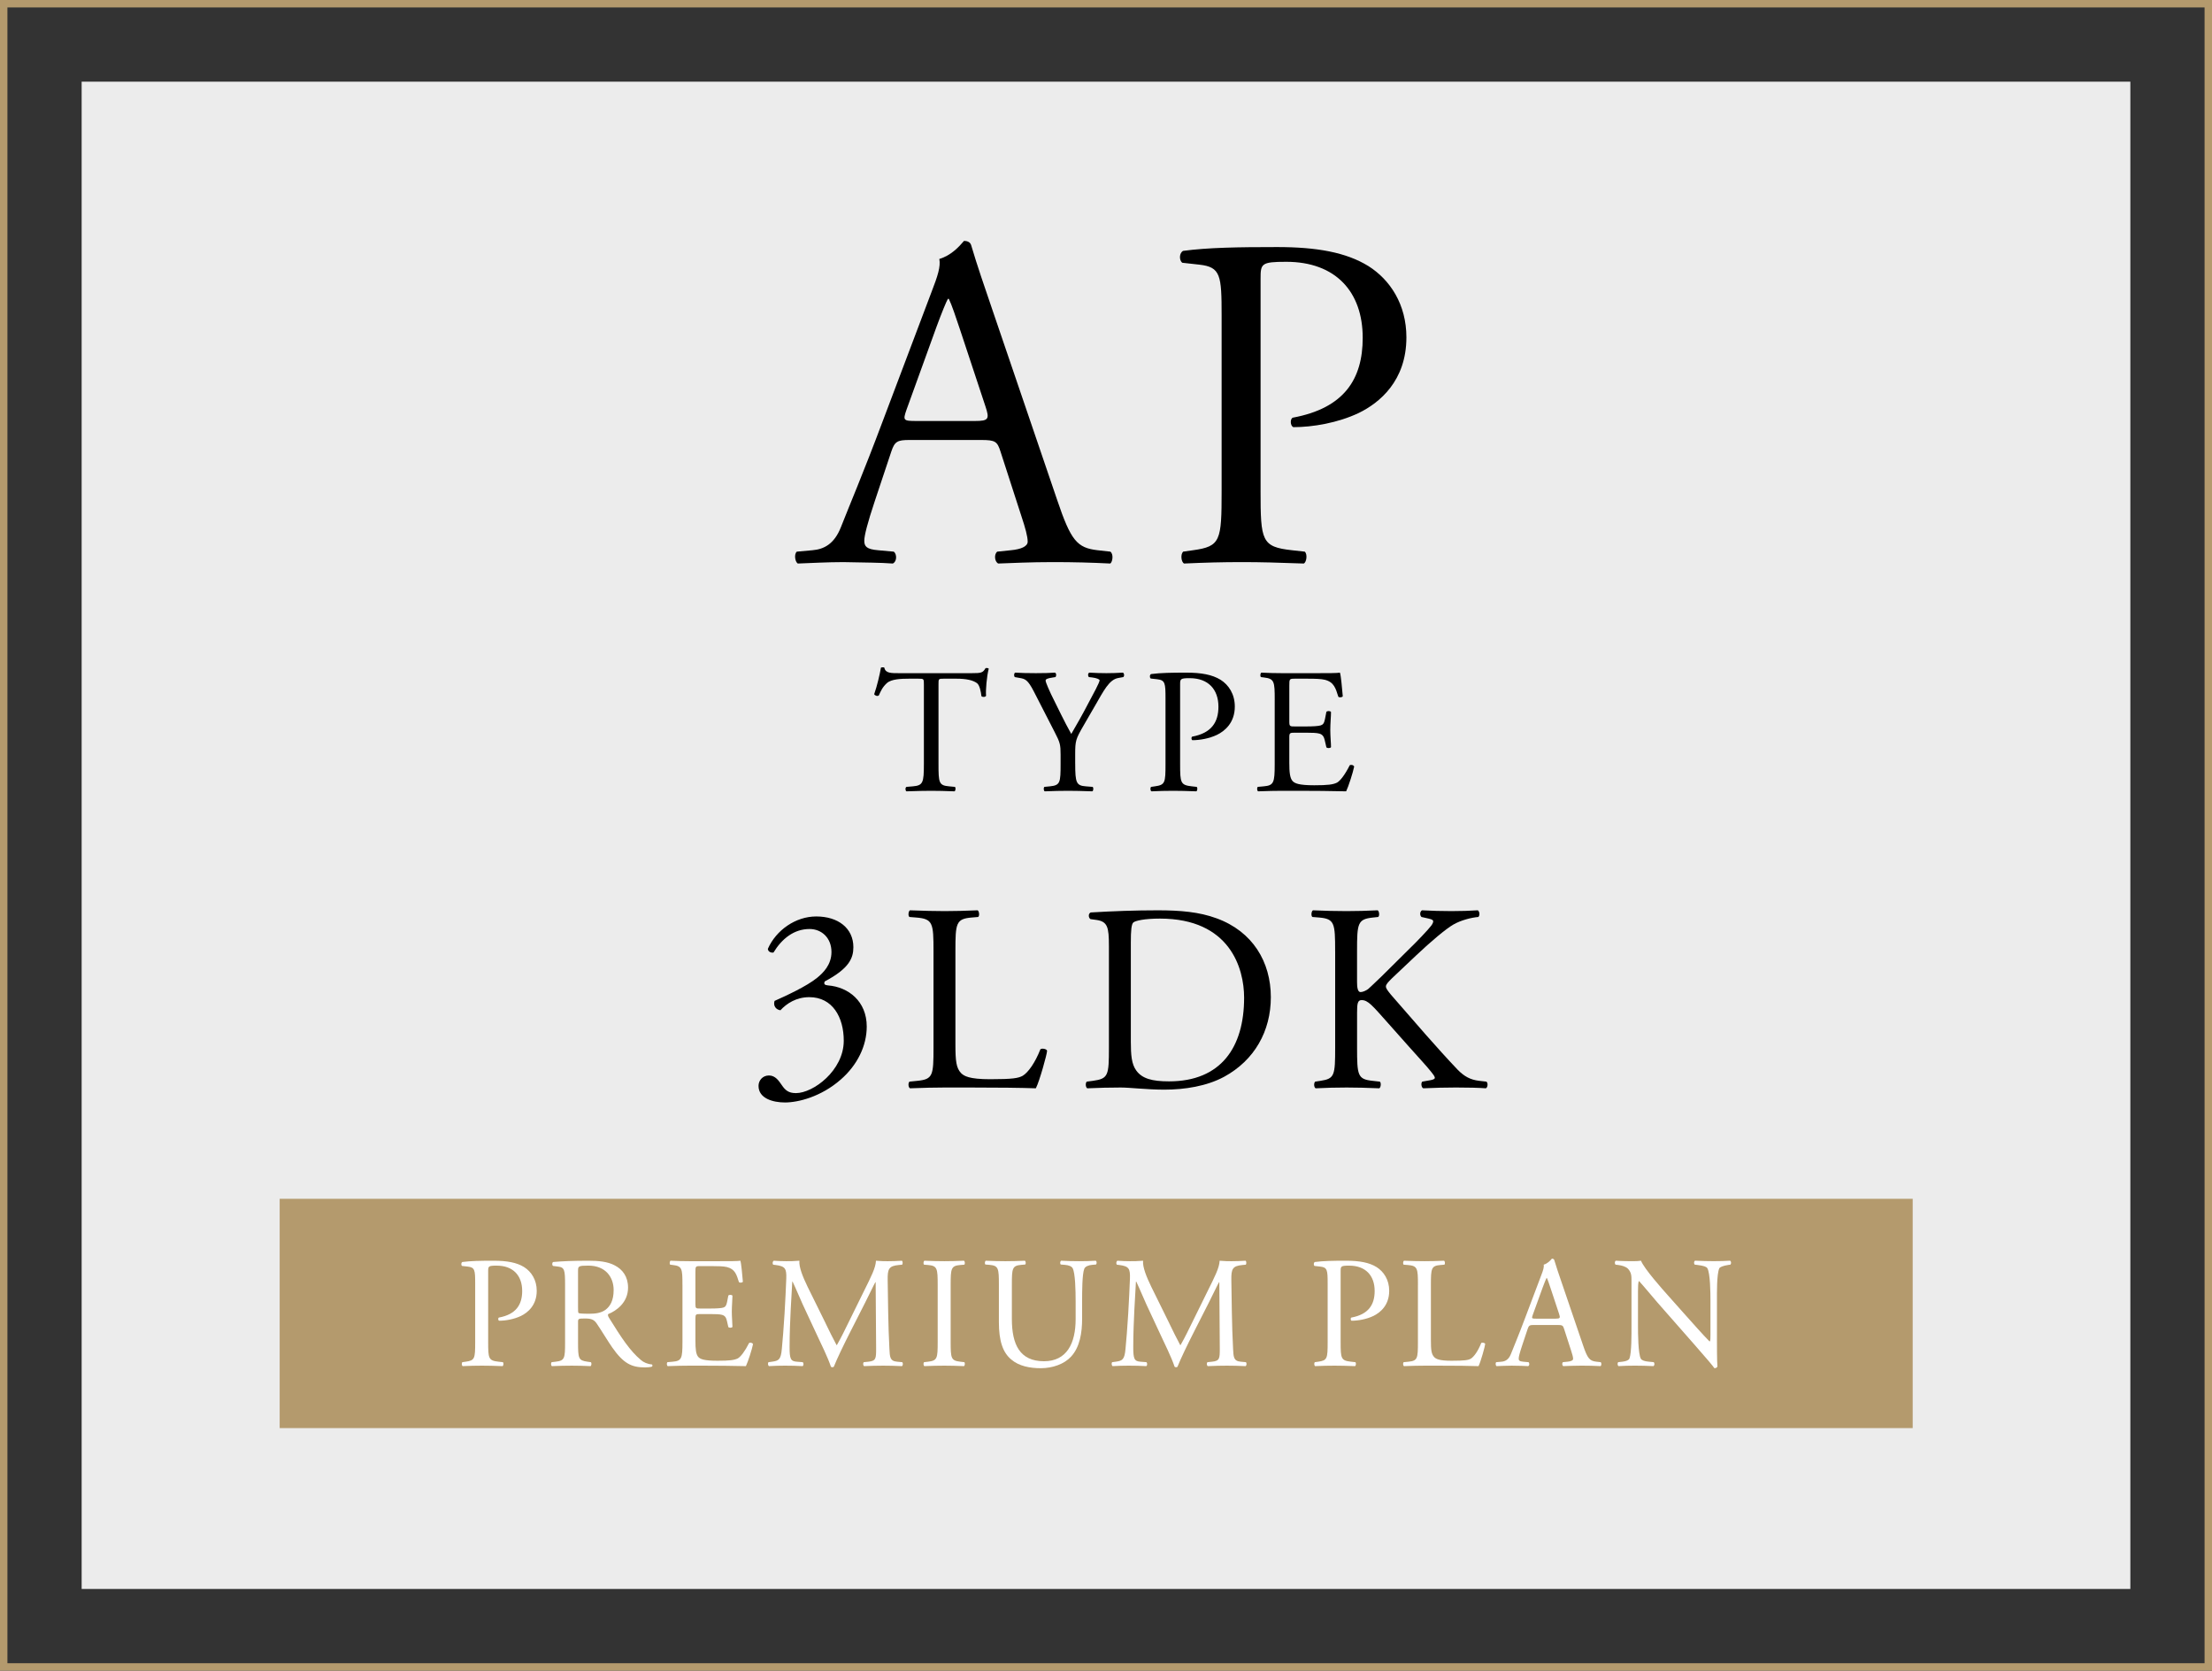
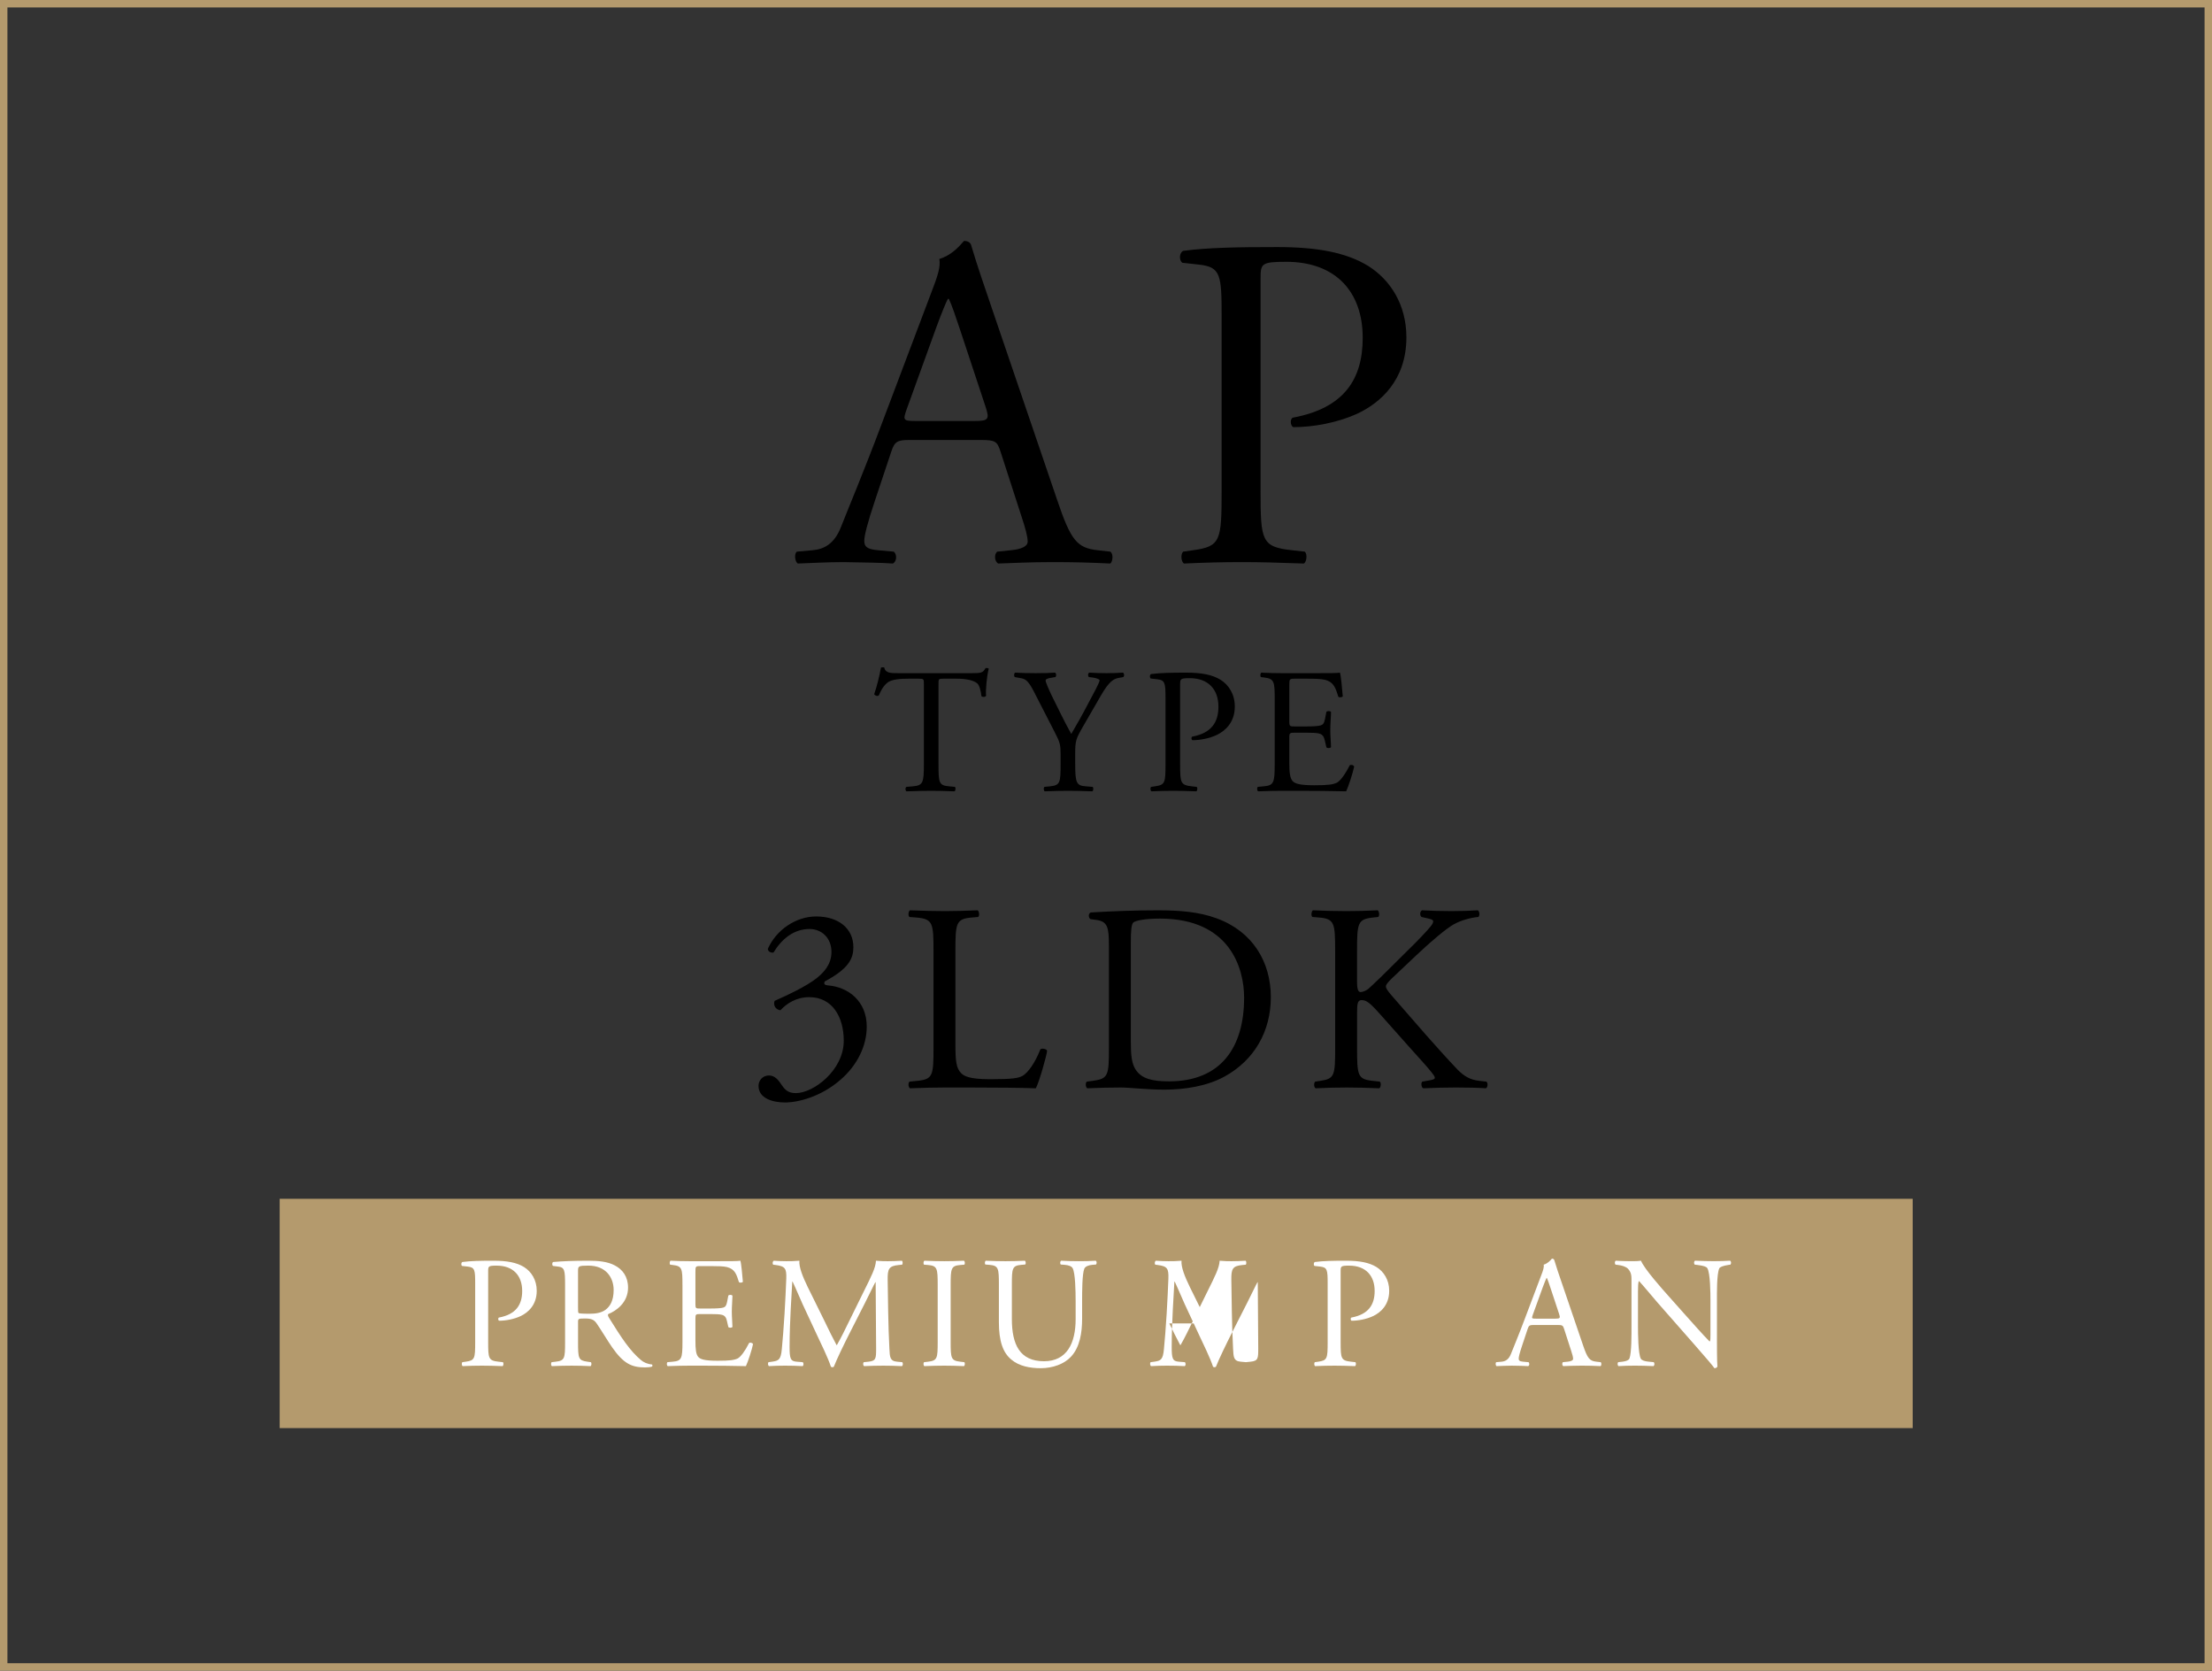
<svg xmlns="http://www.w3.org/2000/svg" id="_レイヤー_2" data-name="レイヤー_2" viewBox="0 0 298 225">
  <rect x="0" y="0" width="298" height="225" fill="#333333" stroke="none" />
  <defs>
    <style>
      .cls-1 {
        fill: #fff;
      }

      .cls-2 {
        fill: none;
        stroke: #b49a6d;
        stroke-miterlimit: 10;
      }

      .cls-3 {
        fill: #b49a6d;
      }

      .cls-4 {
        fill: #ececec;
      }
    </style>
  </defs>
  <g id="_デザイン" data-name="デザイン">
-     <rect class="cls-4" x="11" y="11" width="276" height="203" />
    <rect class="cls-2" x=".5" y=".5" width="297" height="224" />
    <g>
      <path d="M134.802,60.858c-.448-1.408-.704-1.601-2.624-1.601h-9.663c-1.6,0-1.983.192-2.432,1.536l-2.24,6.72c-.96,2.88-1.407,4.607-1.407,5.312,0,.768.319,1.151,1.855,1.279l2.112.192c.447.32.447,1.344-.128,1.6-1.664-.128-3.648-.128-6.656-.191-2.111,0-4.415.128-6.144.191-.384-.256-.512-1.279-.128-1.6l2.112-.192c1.536-.128,2.943-.831,3.84-3.136,1.151-2.943,2.943-7.104,5.631-14.271l6.528-17.278c.896-2.305,1.279-3.521,1.088-4.544,1.535-.448,2.623-1.6,3.327-2.432.384,0,.832.128.96.575.832,2.816,1.856,5.76,2.816,8.576l8.767,25.726c1.856,5.504,2.688,6.464,5.44,6.783l1.728.192c.448.32.32,1.344,0,1.6-2.624-.128-4.863-.191-7.743-.191-3.072,0-5.504.128-7.359.191-.513-.256-.576-1.279-.129-1.6l1.856-.192c1.344-.128,2.239-.512,2.239-1.151,0-.704-.319-1.855-.831-3.392l-2.816-8.703ZM122.131,55.162c-.512,1.472-.448,1.536,1.344,1.536h7.872c1.855,0,1.983-.256,1.407-1.983l-3.455-10.432c-.513-1.536-1.088-3.264-1.473-4.032h-.128c-.191.32-.832,1.856-1.536,3.776l-4.031,11.135Z" />
      <path d="M169.823,66.105c0,6.72.128,7.552,4.224,7.999l1.728.192c.384.32.256,1.408-.128,1.6-3.647-.128-5.76-.191-8.319-.191-2.688,0-4.992.063-7.808.191-.384-.191-.512-1.216-.128-1.6l1.344-.192c3.712-.512,3.84-1.279,3.84-7.999v-23.614c0-5.439-.128-6.527-3.008-6.848l-2.304-.256c-.448-.384-.384-1.344.128-1.6,3.392-.448,7.359-.512,12.671-.512s9.279.703,12.287,2.56c2.944,1.855,5.12,5.184,5.12,9.599,0,5.888-3.648,8.832-6.399,10.176-2.816,1.344-6.208,1.92-8.832,1.92-.447-.192-.447-1.152-.063-1.28,6.911-1.279,9.407-5.184,9.407-10.751,0-6.208-3.648-10.239-10.304-10.239-3.392,0-3.455.256-3.455,2.304v28.542Z" />
      <path d="M126.435,102.904c0,2.521.048,2.88,1.439,3l.769.072c.144.096.096.528-.048.6-1.368-.048-2.185-.071-3.145-.071s-1.8.023-3.336.071c-.145-.071-.192-.479,0-.6l.864-.072c1.367-.12,1.487-.479,1.487-3v-10.729c0-.744,0-.769-.72-.769h-1.32c-1.032,0-2.352.048-2.952.601-.576.527-.816,1.056-1.08,1.655-.192.145-.528.024-.624-.168.384-1.08.744-2.616.912-3.576.072-.048.384-.071.456,0,.144.769.937.744,2.04.744h9.721c1.297,0,1.513-.048,1.872-.672.12-.048.385-.024.433.072-.265.983-.433,2.928-.36,3.648-.096.191-.504.191-.624.048-.072-.601-.24-1.488-.6-1.752-.553-.408-1.465-.601-2.784-.601h-1.704c-.721,0-.696.024-.696.816v10.681Z" />
      <path d="M144.852,102.856c0,2.568.145,2.952,1.44,3.048l.912.072c.144.145.096.528-.048.6-1.488-.048-2.305-.071-3.265-.071-1.008,0-1.872.023-3.145.071-.144-.071-.191-.455-.048-.6l.744-.072c1.393-.144,1.44-.479,1.44-3.048v-1.225c0-1.319-.072-1.632-.769-2.976l-2.832-5.521c-.816-1.584-1.176-1.704-1.896-1.824l-.672-.12c-.144-.168-.12-.504.048-.601.769.049,1.633.072,2.784.072,1.104,0,1.969-.023,2.568-.072.217.072.217.456.072.601l-.312.048c-.841.12-1.009.24-1.009.432,0,.24.624,1.608.744,1.849.889,1.776,1.776,3.672,2.713,5.328.743-1.271,1.536-2.664,2.256-4.056.672-1.248,1.56-2.881,1.56-3.169,0-.144-.432-.312-1.008-.384l-.432-.048c-.168-.168-.145-.504.048-.601.864.049,1.561.072,2.304.072s1.417-.023,2.232-.072c.192.12.216.456.048.601l-.672.12c-1.248.216-1.968,1.728-3.168,3.792l-1.513,2.616c-1.056,1.824-1.128,2.04-1.128,3.889v1.248Z" />
      <path d="M158.986,102.904c0,2.521.049,2.832,1.585,3l.647.072c.145.12.096.528-.048.6-1.368-.048-2.16-.071-3.12-.071-1.008,0-1.872.023-2.929.071-.144-.071-.191-.455-.048-.6l.504-.072c1.393-.191,1.44-.479,1.44-3v-8.856c0-2.04-.048-2.448-1.128-2.568l-.864-.096c-.168-.145-.144-.505.048-.601,1.272-.168,2.761-.192,4.753-.192s3.479.265,4.608.961c1.104.695,1.92,1.943,1.92,3.6,0,2.208-1.368,3.312-2.4,3.816-1.056.504-2.328.721-3.312.721-.168-.072-.168-.433-.023-.48,2.592-.48,3.528-1.944,3.528-4.032,0-2.328-1.368-3.841-3.864-3.841-1.272,0-1.297.097-1.297.864v10.705Z" />
      <path d="M171.73,94.263c0-2.496-.048-2.856-1.464-3.024l-.385-.048c-.144-.096-.096-.528.049-.601,1.032.049,1.848.072,2.832.072h4.513c1.536,0,2.952,0,3.24-.072.144.408.288,2.137.384,3.192-.096.145-.48.192-.601.049-.359-1.129-.575-1.969-1.824-2.28-.504-.12-1.271-.145-2.328-.145h-1.728c-.721,0-.721.048-.721.96v4.801c0,.672.072.672.792.672h1.393c1.008,0,1.752-.048,2.04-.144.288-.097.456-.24.576-.841l.192-.983c.12-.145.527-.145.624.023,0,.576-.097,1.513-.097,2.425,0,.863.097,1.775.097,2.304-.097.168-.504.168-.624.024l-.217-.937c-.096-.432-.264-.792-.743-.912-.337-.096-.912-.12-1.849-.12h-1.393c-.72,0-.792.024-.792.648v3.384c0,1.272.072,2.089.456,2.497.288.287.792.552,2.904.552,1.849,0,2.545-.096,3.072-.36.433-.24,1.08-1.08,1.704-2.328.168-.12.505-.048.601.168-.168.84-.769,2.688-1.08,3.336-2.16-.048-4.297-.071-6.433-.071h-2.16c-1.032,0-1.849.023-3.265.071-.144-.071-.191-.455-.048-.6l.792-.072c1.368-.12,1.488-.479,1.488-3v-8.641Z" />
      <path d="M102.189,146.248c0-.721.54-1.404,1.404-1.404s1.332.72,1.728,1.296c.468.684.899,1.08,1.908,1.08,2.339,0,6.442-3.06,6.442-7.056,0-3.167-1.512-5.867-4.643-5.867-1.765,0-3.061.864-3.888,1.764-.576-.071-1.008-.575-.792-1.26,1.367-.611,4.319-1.943,5.759-3.131.792-.648,1.908-1.729,1.908-3.456,0-1.907-1.332-3.096-2.952-3.096-2.123,0-3.743,1.332-4.859,3.168-.359.071-.756-.145-.756-.504,1.116-2.52,3.744-4.355,6.516-4.355,2.951,0,5.003,1.584,5.003,4.14,0,1.476-.575,2.879-3.852,4.607-.18.359,0,.504.433.539,2.735.217,5.219,2.124,5.219,5.544,0,2.592-1.26,5.184-3.491,7.127-2.664,2.34-5.76,3.096-7.523,3.096-1.619,0-3.563-.54-3.563-2.231Z" />
      <path d="M125.762,128.106c0-3.779-.072-4.355-2.34-4.535l-.899-.072c-.216-.144-.145-.791.071-.899,2.016.072,3.24.108,4.68.108,1.404,0,2.628-.036,4.428-.108.216.108.288.756.072.899l-.864.072c-2.124.18-2.196.756-2.196,4.535v12.527c0,2.268.108,3.203.757,3.887.396.396,1.079.828,3.923.828,3.06,0,3.815-.144,4.392-.468.72-.432,1.656-1.728,2.376-3.563.216-.18.899-.036.899.216,0,.396-1.008,4.067-1.512,5.039-1.836-.071-5.255-.107-8.963-.107h-3.312c-1.512,0-2.664.036-4.68.107-.216-.107-.287-.684-.071-.899l1.079-.108c2.088-.216,2.16-.72,2.16-4.499v-12.959Z" />
      <path d="M149.393,127.386c0-2.52-.18-3.275-1.691-3.491l-.792-.108c-.288-.18-.324-.756.036-.899,3.06-.18,5.975-.288,9.034-.288,3.023,0,5.579.216,7.919,1.08,4.859,1.764,7.308,5.867,7.308,10.618,0,4.571-2.196,8.495-6.3,10.727-2.339,1.26-5.291,1.729-8.062,1.729-2.304,0-4.607-.288-5.867-.288-1.512,0-2.808.036-4.5.107-.216-.107-.287-.684-.071-.899l.827-.108c2.088-.288,2.16-.72,2.16-4.499v-13.679ZM152.344,140.237c0,1.908.108,3.06.721,3.924.792,1.115,2.159,1.476,4.427,1.476,6.983,0,10.115-4.571,10.115-11.267,0-3.96-1.908-10.654-11.339-10.654-2.124,0-3.275.288-3.563.504s-.36,1.115-.36,2.735v13.282Z" />
      <path d="M179.87,128.106c0-3.779-.072-4.355-2.16-4.535l-.899-.072c-.216-.144-.144-.791.072-.899,1.764.072,2.915.108,4.535.108,1.403,0,2.628-.036,4.176-.108.216.108.288.756.071.899l-.684.072c-2.088.216-2.16.756-2.16,4.535v4.14c0,.685.072,1.368.469,1.368.323,0,.756-.216,1.008-.396.504-.433,1.439-1.368,1.836-1.729l3.887-3.852c.685-.647,2.448-2.483,2.808-2.987.181-.252.252-.432.252-.576,0-.144-.144-.252-.611-.359l-.972-.217c-.252-.252-.217-.72.071-.899,1.26.072,2.7.108,3.96.108s2.483-.036,3.563-.108c.252.18.288.684.072.899-.937.072-2.34.433-3.348,1.009-1.008.575-3.023,2.268-5.04,4.175l-3.239,3.06c-.504.504-.828.828-.828,1.116,0,.252.216.54.685,1.116,3.419,3.923,6.19,7.163,8.998,10.114.864.864,1.656,1.332,2.88,1.476l.972.108c.252.18.181.792-.071.899-.937-.071-2.34-.107-4.032-.107-1.476,0-2.735.036-4.391.107-.252-.071-.36-.684-.145-.899l.828-.145c.504-.071.864-.18.864-.359,0-.216-.252-.504-.504-.828-.685-.864-1.62-1.836-2.988-3.384l-2.88-3.239c-2.052-2.304-2.627-3.023-3.491-3.023-.54,0-.612.468-.612,1.728v4.644c0,3.779.072,4.283,2.088,4.499l.973.108c.216.144.144.792-.072.899-1.764-.071-2.988-.107-4.392-.107-1.476,0-2.699.036-4.176.107-.216-.107-.288-.647-.071-.899l.72-.108c1.907-.288,1.979-.72,1.979-4.499v-12.959Z" />
    </g>
    <rect class="cls-3" x="37.678" y="161.453" width="220" height="30.882" />
    <g>
      <path class="cls-1" d="M65.766,180.729c0,2.238.043,2.516,1.407,2.665l.575.063c.128.107.085.469-.043.533-1.215-.043-1.918-.064-2.771-.064-.896,0-1.663.021-2.601.064-.128-.064-.171-.405-.043-.533l.447-.063c1.236-.171,1.279-.427,1.279-2.665v-7.865c0-1.812-.043-2.175-1.002-2.281l-.768-.085c-.149-.128-.128-.448.043-.533,1.13-.149,2.451-.171,4.221-.171s3.091.234,4.093.854c.98.617,1.705,1.727,1.705,3.197,0,1.961-1.215,2.941-2.132,3.389-.938.448-2.067.641-2.941.641-.149-.064-.149-.385-.021-.427,2.303-.427,3.134-1.728,3.134-3.581,0-2.068-1.215-3.411-3.432-3.411-1.13,0-1.151.085-1.151.768v9.507Z" />
      <path class="cls-1" d="M76.127,173.077c0-2.025-.063-2.388-.938-2.494l-.683-.085c-.149-.106-.149-.448.021-.533,1.193-.106,2.664-.171,4.754-.171,1.321,0,2.579.107,3.56.641,1.023.532,1.77,1.492,1.77,2.983,0,2.025-1.6,3.134-2.665,3.56-.106.129,0,.342.106.512,1.705,2.75,2.835,4.455,4.285,5.67.362.32.895.555,1.471.598.106.043.128.213.021.299-.192.063-.533.105-.938.105-1.812,0-2.898-.532-4.412-2.686-.555-.789-1.429-2.26-2.089-3.219-.32-.469-.661-.682-1.514-.682-.959,0-1.002.021-1.002.469v2.686c0,2.238.043,2.494,1.279,2.665l.447.063c.128.107.085.469-.043.533-.959-.043-1.684-.064-2.536-.064-.896,0-1.663.021-2.665.064-.128-.064-.17-.384-.042-.533l.532-.063c1.236-.149,1.279-.427,1.279-2.665v-7.652ZM77.875,176.125c0,.383,0,.617.063.703.064.063.384.106,1.472.106.767,0,1.577-.085,2.195-.554.575-.448,1.065-1.194,1.065-2.645,0-1.684-1.044-3.282-3.41-3.282-1.322,0-1.386.085-1.386.683v4.988Z" />
      <path class="cls-1" d="M91.938,173.055c0-2.217-.043-2.537-1.301-2.686l-.341-.043c-.128-.085-.085-.469.043-.533.916.043,1.642.064,2.516.064h4.007c1.364,0,2.622,0,2.878-.064.128.363.256,1.897.341,2.836-.085.127-.426.17-.532.042-.32-1.001-.512-1.747-1.62-2.024-.448-.107-1.13-.129-2.068-.129h-1.534c-.64,0-.64.043-.64.854v4.264c0,.596.063.596.703.596h1.236c.896,0,1.557-.042,1.812-.127.256-.086.404-.213.512-.746l.17-.875c.106-.127.469-.127.555.021,0,.512-.086,1.344-.086,2.153,0,.768.086,1.577.086,2.046-.086.15-.448.15-.555.021l-.191-.831c-.086-.384-.234-.703-.661-.81-.299-.086-.81-.107-1.642-.107h-1.236c-.64,0-.703.021-.703.576v3.006c0,1.129.063,1.854.405,2.217.256.256.703.49,2.579.49,1.642,0,2.26-.086,2.729-.32.384-.213.959-.959,1.514-2.067.148-.106.447-.042.532.149-.148.746-.682,2.387-.959,2.963-1.918-.043-3.815-.064-5.713-.064h-1.918c-.917,0-1.642.021-2.899.064-.128-.064-.171-.405-.043-.533l.704-.063c1.215-.106,1.321-.427,1.321-2.665v-7.674Z" />
      <path class="cls-1" d="M111.231,178.235c.49,1.002.959,1.982,1.471,2.921h.043c.575-1.002,1.108-2.11,1.642-3.198l2.004-4.07c.959-1.94,1.577-3.113,1.619-4.094.726.064,1.173.064,1.6.064.532,0,1.236-.021,1.896-.064.128.086.128.448.021.533l-.447.043c-1.343.128-1.514.533-1.492,2.025.042,2.26.063,6.203.234,9.271.063,1.066.043,1.643,1.044,1.728l.683.063c.128.128.106.447-.043.533-.874-.043-1.748-.064-2.515-.064-.746,0-1.706.021-2.58.064-.148-.106-.17-.405-.042-.533l.618-.063c1.044-.106,1.044-.448,1.044-1.812l-.063-8.89h-.043c-.149.234-.959,1.94-1.386,2.771l-1.896,3.73c-.96,1.877-1.919,3.881-2.303,4.861-.042.063-.128.085-.213.085-.043,0-.149-.021-.192-.085-.362-1.131-1.385-3.219-1.875-4.264l-1.919-4.114c-.447-.98-.896-2.089-1.364-3.069h-.043c-.085,1.321-.148,2.558-.213,3.794-.063,1.3-.149,3.198-.149,5.01,0,1.577.128,1.919.96,1.982l.81.063c.149.128.128.469-.021.533-.725-.043-1.556-.064-2.366-.064-.682,0-1.449.021-2.174.064-.128-.106-.171-.426-.043-.533l.469-.063c.896-.128,1.194-.256,1.322-1.748.128-1.407.234-2.579.362-4.69.106-1.769.191-3.58.234-4.753.043-1.343-.128-1.663-1.429-1.833l-.341-.043c-.106-.128-.085-.447.086-.533.639.043,1.15.064,1.684.064.49,0,1.065,0,1.77-.064-.086.832.447,2.153,1.108,3.518l2.43,4.924Z" />
      <path class="cls-1" d="M126.325,173.098c0-2.26-.043-2.622-1.301-2.729l-.532-.043c-.128-.085-.086-.469.042-.533,1.066.043,1.791.064,2.687.064.853,0,1.577-.021,2.643-.064.128.064.171.448.043.533l-.533.043c-1.257.106-1.3.469-1.3,2.729v7.588c0,2.26.043,2.559,1.3,2.708l.533.063c.128.086.085.469-.043.533-1.065-.043-1.79-.064-2.643-.064-.896,0-1.62.021-2.687.064-.128-.064-.17-.405-.042-.533l.532-.063c1.258-.149,1.301-.448,1.301-2.708v-7.588Z" />
      <path class="cls-1" d="M144.908,175.208c0-1.321-.043-3.773-.405-4.413-.149-.256-.532-.404-1.065-.447l-.533-.043c-.128-.148-.085-.426.043-.512.81.043,1.599.064,2.43.064.896,0,1.471-.021,2.238-.064.171.107.149.385.043.512l-.512.043c-.533.043-.938.234-1.065.512-.299.703-.299,3.154-.299,4.349v2.409c0,1.854-.299,3.814-1.492,5.094-.917,1.002-2.494,1.557-4.071,1.557-1.471,0-2.941-.277-3.986-1.173-1.13-.938-1.663-2.493-1.663-5.03v-5.031c0-2.217-.042-2.579-1.278-2.686l-.533-.043c-.128-.085-.085-.447.043-.512,1.065.043,1.79.064,2.643.064.874,0,1.578-.021,2.622-.064.128.064.171.427.043.512l-.512.043c-1.236.106-1.279.469-1.279,2.686v4.604c0,3.433,1.066,5.692,4.327,5.692,3.091,0,4.264-2.431,4.264-5.671v-2.451Z" />
-       <path class="cls-1" d="M157.53,178.235c.49,1.002.959,1.982,1.471,2.921h.043c.575-1.002,1.108-2.11,1.642-3.198l2.004-4.07c.959-1.94,1.577-3.113,1.619-4.094.726.064,1.173.064,1.6.064.532,0,1.236-.021,1.896-.064.128.086.128.448.021.533l-.447.043c-1.343.128-1.514.533-1.492,2.025.042,2.26.063,6.203.234,9.271.063,1.066.043,1.643,1.044,1.728l.683.063c.128.128.106.447-.043.533-.874-.043-1.748-.064-2.515-.064-.746,0-1.706.021-2.58.064-.148-.106-.17-.405-.042-.533l.618-.063c1.044-.106,1.044-.448,1.044-1.812l-.063-8.89h-.043c-.149.234-.959,1.94-1.386,2.771l-1.896,3.73c-.96,1.877-1.919,3.881-2.303,4.861-.042.063-.128.085-.213.085-.043,0-.149-.021-.192-.085-.362-1.131-1.385-3.219-1.875-4.264l-1.919-4.114c-.447-.98-.896-2.089-1.364-3.069h-.043c-.085,1.321-.148,2.558-.213,3.794-.063,1.3-.149,3.198-.149,5.01,0,1.577.128,1.919.96,1.982l.81.063c.149.128.128.469-.021.533-.725-.043-1.556-.064-2.366-.064-.682,0-1.449.021-2.174.064-.128-.106-.171-.426-.043-.533l.469-.063c.896-.128,1.194-.256,1.322-1.748.128-1.407.234-2.579.362-4.69.106-1.769.191-3.58.234-4.753.043-1.343-.128-1.663-1.429-1.833l-.341-.043c-.106-.128-.085-.447.086-.533.639.043,1.15.064,1.684.064.49,0,1.065,0,1.77-.064-.086.832.447,2.153,1.108,3.518l2.43,4.924Z" />
+       <path class="cls-1" d="M157.53,178.235c.49,1.002.959,1.982,1.471,2.921h.043c.575-1.002,1.108-2.11,1.642-3.198l2.004-4.07c.959-1.94,1.577-3.113,1.619-4.094.726.064,1.173.064,1.6.064.532,0,1.236-.021,1.896-.064.128.086.128.448.021.533l-.447.043c-1.343.128-1.514.533-1.492,2.025.042,2.26.063,6.203.234,9.271.063,1.066.043,1.643,1.044,1.728l.683.063l.618-.063c1.044-.106,1.044-.448,1.044-1.812l-.063-8.89h-.043c-.149.234-.959,1.94-1.386,2.771l-1.896,3.73c-.96,1.877-1.919,3.881-2.303,4.861-.042.063-.128.085-.213.085-.043,0-.149-.021-.192-.085-.362-1.131-1.385-3.219-1.875-4.264l-1.919-4.114c-.447-.98-.896-2.089-1.364-3.069h-.043c-.085,1.321-.148,2.558-.213,3.794-.063,1.3-.149,3.198-.149,5.01,0,1.577.128,1.919.96,1.982l.81.063c.149.128.128.469-.021.533-.725-.043-1.556-.064-2.366-.064-.682,0-1.449.021-2.174.064-.128-.106-.171-.426-.043-.533l.469-.063c.896-.128,1.194-.256,1.322-1.748.128-1.407.234-2.579.362-4.69.106-1.769.191-3.58.234-4.753.043-1.343-.128-1.663-1.429-1.833l-.341-.043c-.106-.128-.085-.447.086-.533.639.043,1.15.064,1.684.064.49,0,1.065,0,1.77-.064-.086.832.447,2.153,1.108,3.518l2.43,4.924Z" />
      <path class="cls-1" d="M180.611,180.729c0,2.238.043,2.516,1.407,2.665l.575.063c.128.107.085.469-.043.533-1.215-.043-1.918-.064-2.771-.064-.896,0-1.663.021-2.601.064-.128-.064-.171-.405-.043-.533l.447-.063c1.236-.171,1.279-.427,1.279-2.665v-7.865c0-1.812-.043-2.175-1.002-2.281l-.768-.085c-.149-.128-.128-.448.043-.533,1.13-.149,2.451-.171,4.221-.171s3.091.234,4.093.854c.98.617,1.705,1.727,1.705,3.197,0,1.961-1.215,2.941-2.132,3.389-.938.448-2.067.641-2.941.641-.149-.064-.149-.385-.021-.427,2.303-.427,3.134-1.728,3.134-3.581,0-2.068-1.215-3.411-3.432-3.411-1.13,0-1.151.085-1.151.768v9.507Z" />
-       <path class="cls-1" d="M191.025,173.055c0-2.238-.043-2.579-1.386-2.686l-.533-.043c-.128-.085-.085-.469.043-.533,1.194.043,1.919.064,2.771.064.831,0,1.556-.021,2.622-.064.128.064.17.448.042.533l-.512.043c-1.257.106-1.3.447-1.3,2.686v7.418c0,1.344.063,1.897.447,2.303.234.234.64.49,2.324.49,1.812,0,2.259-.086,2.601-.277.426-.256.98-1.023,1.406-2.11.128-.106.533-.021.533.128,0,.234-.597,2.408-.896,2.984-1.087-.043-3.112-.064-5.308-.064h-1.961c-.896,0-1.577.021-2.771.064-.128-.064-.171-.405-.043-.533l.64-.063c1.236-.128,1.279-.427,1.279-2.665v-7.674Z" />
      <path class="cls-1" d="M210.716,178.981c-.149-.469-.234-.533-.874-.533h-3.219c-.533,0-.661.064-.81.512l-.746,2.238c-.32.96-.47,1.535-.47,1.77,0,.256.107.384.618.427l.704.063c.149.107.149.447-.043.533-.554-.043-1.215-.043-2.217-.064-.703,0-1.471.043-2.047.064-.128-.086-.17-.426-.042-.533l.703-.063c.512-.043.98-.277,1.279-1.045.384-.98.98-2.366,1.876-4.753l2.174-5.756c.299-.768.427-1.172.362-1.514.512-.148.874-.533,1.108-.811.128,0,.277.043.32.192.276.938.618,1.919.938,2.856l2.921,8.569c.618,1.833.895,2.153,1.812,2.26l.575.063c.149.107.106.447,0,.533-.874-.043-1.62-.064-2.579-.064-1.023,0-1.833.043-2.451.064-.171-.086-.192-.426-.043-.533l.618-.063c.448-.043.746-.171.746-.384,0-.234-.106-.618-.277-1.13l-.938-2.899ZM206.495,177.084c-.171.49-.149.512.447.512h2.622c.618,0,.661-.086.47-.661l-1.151-3.475c-.171-.512-.362-1.087-.49-1.343h-.043c-.063.106-.277.617-.512,1.258l-1.343,3.709Z" />
      <path class="cls-1" d="M231.307,180.303c0,.639,0,3.176.063,3.73-.043.127-.171.234-.405.234-.256-.363-.874-1.109-2.729-3.219l-4.945-5.628c-.575-.661-2.025-2.409-2.473-2.878h-.043c-.085.256-.106.746-.106,1.386v4.647c0,1.002.021,3.772.384,4.412.128.234.555.362,1.087.405l.661.063c.128.171.106.427-.043.533-.959-.043-1.705-.064-2.493-.064-.896,0-1.472.021-2.218.064-.148-.106-.17-.405-.042-.533l.575-.063c.49-.063.831-.192.938-.427.298-.768.276-3.367.276-4.391v-6.16c0-.598-.021-1.045-.469-1.535-.298-.299-.81-.447-1.321-.512l-.362-.043c-.128-.128-.128-.447.042-.533.896.064,2.025.064,2.409.064.341,0,.703-.021.98-.064.427,1.088,2.941,3.901,3.646,4.689l2.067,2.324c1.471,1.641,2.516,2.835,3.518,3.858h.042c.086-.106.086-.448.086-.896v-4.562c0-1.002-.021-3.773-.427-4.413-.128-.191-.469-.319-1.321-.426l-.362-.043c-.149-.128-.128-.469.042-.533.98.043,1.706.064,2.516.064.917,0,1.471-.021,2.195-.064.171.107.171.405.043.533l-.299.043c-.682.106-1.108.277-1.193.447-.362.768-.319,3.41-.319,4.392v5.095Z" />
    </g>
  </g>
</svg>